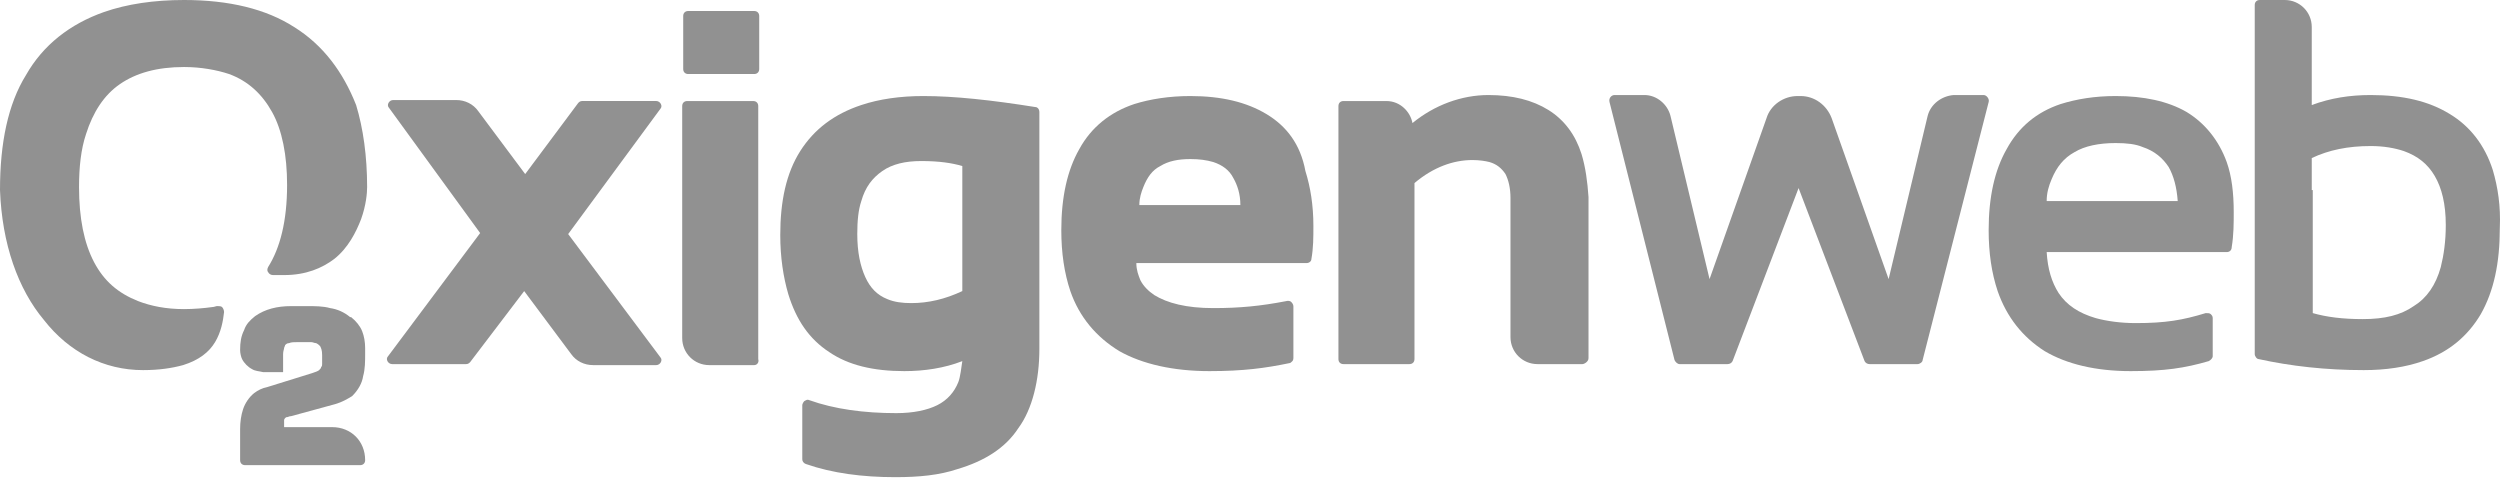
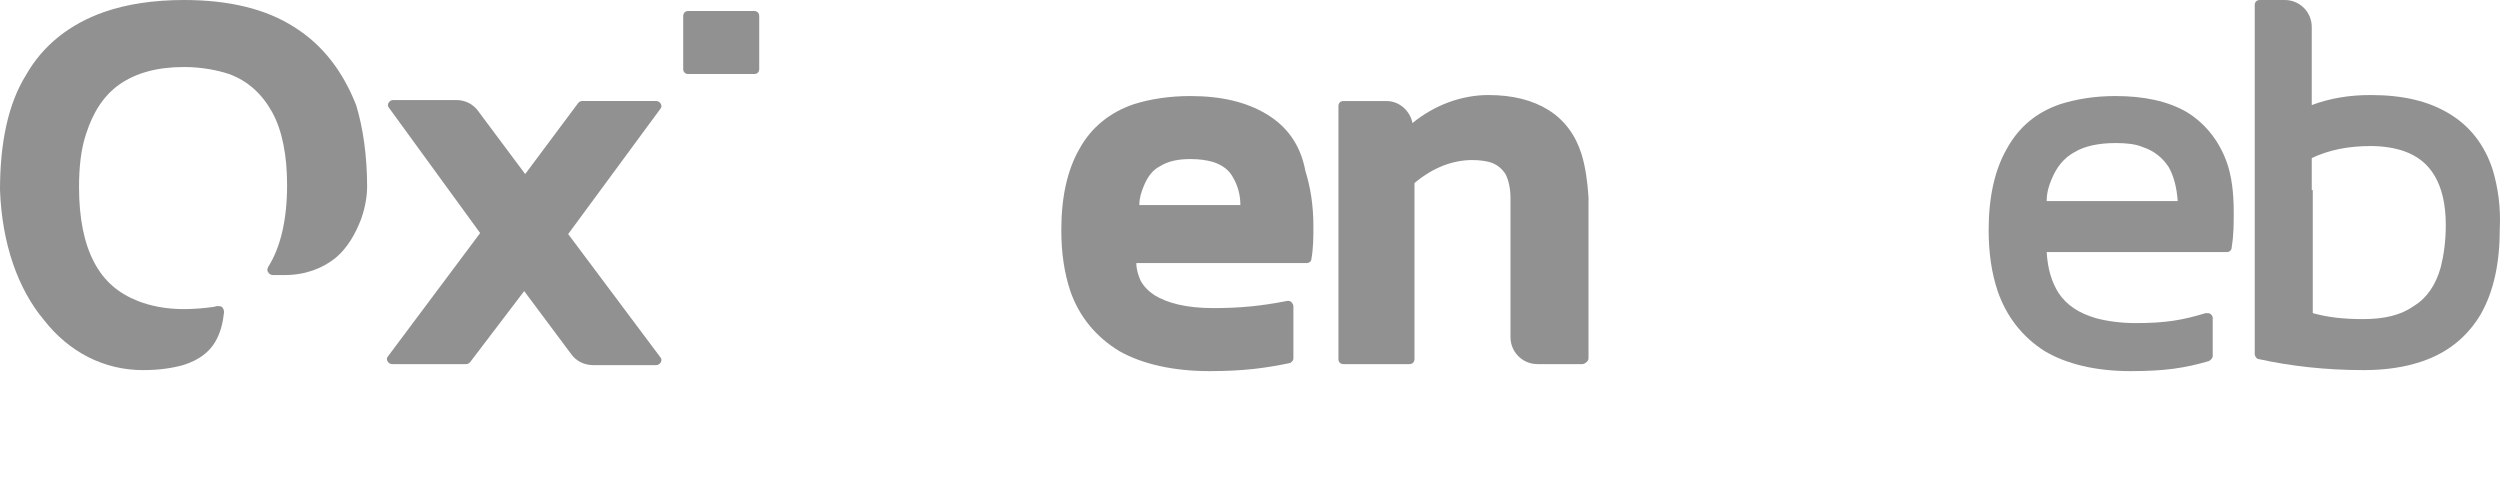
<svg xmlns="http://www.w3.org/2000/svg" width="67" height="13" viewBox="0 0 67 13" fill="none">
-   <path d="M27.747 2.869C26.568 2.681 25.576 2.574 24.745 2.574C24.128 2.574 23.565 2.654 23.083 2.815C22.359 3.056 21.823 3.458 21.447 4.048C21.072 4.638 20.911 5.389 20.911 6.3C20.911 6.89 20.992 7.426 21.126 7.882C21.34 8.579 21.689 9.088 22.225 9.437C22.734 9.785 23.404 9.946 24.235 9.946C24.772 9.946 25.308 9.866 25.79 9.678C25.764 9.839 25.737 10.107 25.683 10.241C25.576 10.509 25.388 10.724 25.12 10.858C24.852 10.992 24.477 11.072 24.021 11.072C23.163 11.072 22.359 10.965 21.689 10.724C21.635 10.697 21.608 10.724 21.555 10.75C21.528 10.777 21.501 10.831 21.501 10.858V12.305C21.501 12.359 21.528 12.412 21.608 12.439C22.305 12.681 23.109 12.788 23.994 12.788C24.637 12.788 25.174 12.734 25.656 12.573C26.38 12.359 26.943 12.01 27.292 11.474C27.667 10.965 27.855 10.187 27.855 9.356V3.003C27.855 2.922 27.801 2.869 27.747 2.869ZM23.083 5.389C23.19 5.013 23.378 4.772 23.646 4.584C23.914 4.397 24.262 4.316 24.691 4.316C25.174 4.316 25.522 4.37 25.79 4.45V7.801C25.335 8.016 24.879 8.123 24.423 8.123C24.182 8.123 23.967 8.096 23.78 8.016C23.512 7.909 23.324 7.721 23.19 7.426C23.056 7.131 22.975 6.756 22.975 6.273C22.975 5.925 23.002 5.63 23.083 5.389Z" fill="#919191" />
  <path d="M30.642 5.013C30.749 4.745 30.883 4.558 31.097 4.45C31.312 4.316 31.58 4.263 31.902 4.263C32.143 4.263 32.331 4.289 32.518 4.343C32.76 4.424 32.947 4.558 33.054 4.772C33.162 4.96 33.242 5.201 33.242 5.496H30.534C30.534 5.308 30.588 5.147 30.642 5.013ZM33.939 3.056C33.403 2.735 32.733 2.574 31.902 2.574C31.339 2.574 30.829 2.654 30.4 2.788C29.757 3.003 29.248 3.405 28.926 3.995C28.604 4.558 28.443 5.281 28.443 6.166C28.443 6.783 28.524 7.319 28.685 7.801C28.926 8.498 29.382 9.035 29.998 9.41C30.615 9.758 31.446 9.946 32.411 9.946C33.322 9.946 33.912 9.866 34.556 9.732C34.583 9.732 34.609 9.705 34.636 9.678C34.663 9.651 34.663 9.598 34.663 9.598V8.204C34.663 8.204 34.663 8.15 34.609 8.096C34.556 8.043 34.475 8.069 34.475 8.069C33.778 8.204 33.215 8.257 32.518 8.257C31.794 8.257 31.285 8.123 30.937 7.909C30.776 7.801 30.642 7.667 30.561 7.507C30.508 7.372 30.454 7.238 30.454 7.051H35.011C35.092 7.051 35.145 6.997 35.145 6.944C35.199 6.649 35.199 6.354 35.199 6.059C35.199 5.496 35.119 5.013 34.985 4.584C34.851 3.861 34.475 3.378 33.939 3.056Z" fill="#919191" />
  <path d="M7.882 0.724C7.131 0.241 6.139 0 4.933 0C4.129 0 3.405 0.107 2.788 0.322C1.877 0.643 1.153 1.206 0.697 2.011C0.214 2.788 0 3.834 0 5.094C0.054 6.541 0.483 7.748 1.18 8.579C1.85 9.437 2.788 9.919 3.834 9.919C4.263 9.919 4.611 9.866 4.906 9.785C5.335 9.651 5.603 9.437 5.764 9.169C5.925 8.9 5.978 8.606 6.005 8.364C6.005 8.311 5.978 8.257 5.952 8.23C5.925 8.203 5.871 8.203 5.817 8.203C5.791 8.203 5.737 8.23 5.683 8.23C5.496 8.257 5.201 8.284 4.933 8.284C4.45 8.284 4.048 8.203 3.7 8.069C3.163 7.855 2.788 7.533 2.52 7.024C2.252 6.514 2.118 5.844 2.118 5.013C2.118 4.477 2.171 3.994 2.306 3.592C2.493 3.003 2.788 2.547 3.217 2.252C3.646 1.957 4.209 1.796 4.933 1.796C5.389 1.796 5.817 1.877 6.139 1.984C6.649 2.171 7.024 2.52 7.292 3.003C7.56 3.485 7.694 4.155 7.694 4.96C7.694 5.925 7.506 6.649 7.185 7.158C7.158 7.212 7.158 7.265 7.185 7.292C7.212 7.346 7.265 7.372 7.319 7.372C7.319 7.372 7.453 7.372 7.614 7.372C8.203 7.372 8.632 7.185 8.954 6.943C9.329 6.649 9.544 6.22 9.678 5.871C9.812 5.496 9.839 5.174 9.839 5.013C9.839 4.182 9.732 3.432 9.544 2.815C9.195 1.93 8.659 1.206 7.882 0.724Z" fill="#919191" />
-   <path d="M20.213 9.785H19.007C18.605 9.785 18.283 9.463 18.283 9.061V2.842C18.283 2.761 18.337 2.708 18.417 2.708H20.187C20.267 2.708 20.321 2.761 20.321 2.842V9.624C20.348 9.705 20.294 9.785 20.213 9.785Z" fill="#919191" />
  <path d="M20.213 1.984H18.444C18.363 1.984 18.31 1.93 18.31 1.85V0.429C18.31 0.349 18.363 0.295 18.444 0.295H20.213C20.293 0.295 20.347 0.349 20.347 0.429V1.85C20.347 1.93 20.293 1.984 20.213 1.984Z" fill="#919191" />
-   <path fill-rule="evenodd" clip-rule="evenodd" d="M51.66 3.11L50.615 7.48L49.087 3.163C48.953 2.815 48.631 2.574 48.256 2.574H48.175C47.8 2.574 47.451 2.815 47.344 3.163L45.816 7.48L44.77 3.11C44.69 2.788 44.395 2.547 44.073 2.547H43.939H43.269C43.189 2.547 43.108 2.627 43.135 2.735L44.878 9.651C44.904 9.705 44.958 9.758 45.012 9.758H46.299C46.352 9.758 46.406 9.732 46.433 9.678L48.202 5.04L49.971 9.678C49.998 9.732 50.052 9.758 50.105 9.758H51.392C51.446 9.758 51.526 9.705 51.526 9.651L53.296 2.735C53.322 2.654 53.242 2.547 53.162 2.547H52.491H52.357C52.036 2.574 51.741 2.788 51.66 3.11Z" fill="#919191" />
-   <path fill-rule="evenodd" clip-rule="evenodd" d="M8.901 11.447H7.614C7.614 11.421 7.614 11.421 7.614 11.394C7.614 11.34 7.614 11.287 7.614 11.26C7.614 11.233 7.641 11.206 7.641 11.206C7.668 11.179 7.668 11.179 7.695 11.179C7.721 11.179 7.748 11.153 7.802 11.153L8.981 10.831C9.169 10.777 9.303 10.697 9.437 10.616C9.598 10.456 9.705 10.268 9.732 10.08C9.786 9.893 9.786 9.678 9.786 9.464C9.786 9.41 9.786 9.356 9.786 9.33C9.786 9.169 9.759 9.008 9.705 8.874C9.652 8.74 9.544 8.606 9.41 8.499H9.384C9.223 8.364 9.035 8.284 8.847 8.257C8.66 8.204 8.445 8.204 8.231 8.204C8.07 8.204 7.936 8.204 7.802 8.204C7.426 8.204 7.105 8.284 6.837 8.472C6.703 8.579 6.595 8.686 6.542 8.847C6.461 9.008 6.435 9.169 6.435 9.383C6.435 9.464 6.461 9.571 6.488 9.624C6.542 9.732 6.649 9.839 6.756 9.893C6.837 9.946 6.944 9.946 7.051 9.973C7.105 9.973 7.212 9.973 7.212 9.973H7.587V9.839C7.587 9.812 7.587 9.785 7.587 9.759C7.587 9.651 7.587 9.544 7.587 9.49C7.587 9.41 7.614 9.356 7.614 9.33C7.614 9.303 7.641 9.276 7.641 9.249C7.668 9.222 7.695 9.196 7.748 9.196C7.802 9.169 7.882 9.169 7.989 9.169C8.016 9.169 8.07 9.169 8.097 9.169C8.177 9.169 8.258 9.169 8.338 9.169C8.392 9.169 8.418 9.196 8.472 9.196C8.526 9.222 8.552 9.249 8.579 9.276C8.606 9.33 8.633 9.383 8.633 9.517C8.633 9.544 8.633 9.544 8.633 9.571C8.633 9.651 8.633 9.705 8.633 9.759C8.633 9.785 8.633 9.812 8.606 9.839C8.606 9.866 8.579 9.893 8.552 9.919C8.526 9.946 8.445 9.973 8.365 10L7.158 10.375C7.024 10.402 6.917 10.456 6.81 10.536C6.676 10.643 6.569 10.804 6.515 10.965C6.461 11.126 6.435 11.313 6.435 11.501V12.332C6.435 12.413 6.488 12.466 6.569 12.466H9.652C9.732 12.466 9.786 12.413 9.786 12.332C9.786 11.823 9.41 11.447 8.901 11.447Z" fill="#919191" />
  <path fill-rule="evenodd" clip-rule="evenodd" d="M66.807 4.557C66.593 3.887 66.191 3.378 65.654 3.056C65.091 2.708 64.394 2.547 63.537 2.547C62.974 2.547 62.464 2.627 61.955 2.815V0.724C61.955 0.322 61.633 0 61.231 0H60.561C60.48 0 60.427 0.054 60.427 0.134V5.094V9.49C60.427 9.544 60.48 9.624 60.534 9.624C61.392 9.812 62.33 9.919 63.349 9.919C63.939 9.919 64.475 9.839 64.931 9.678C65.628 9.437 66.137 9.008 66.486 8.418C66.834 7.801 66.995 7.051 66.995 6.112C67.022 5.523 66.941 5.013 66.807 4.557ZM61.955 5.094V4.236C62.411 4.021 62.92 3.914 63.537 3.914C63.885 3.914 64.18 3.968 64.421 4.048C64.797 4.182 65.065 4.397 65.252 4.718C65.44 5.04 65.547 5.469 65.547 6.032C65.547 6.461 65.494 6.836 65.413 7.158C65.279 7.64 65.038 7.989 64.689 8.203C64.341 8.445 63.912 8.552 63.322 8.552C62.786 8.552 62.357 8.498 61.982 8.391V5.094H61.955Z" fill="#919191" />
  <path fill-rule="evenodd" clip-rule="evenodd" d="M58.604 3.003C58.095 2.708 57.451 2.574 56.701 2.574C56.138 2.574 55.655 2.654 55.226 2.788C54.583 3.003 54.1 3.405 53.779 3.995C53.457 4.558 53.296 5.281 53.296 6.166C53.296 6.783 53.376 7.319 53.537 7.801C53.779 8.498 54.207 9.035 54.797 9.41C55.387 9.758 56.164 9.946 57.103 9.946C58.014 9.946 58.55 9.866 59.194 9.678C59.247 9.651 59.301 9.598 59.301 9.544V8.525C59.301 8.472 59.274 8.445 59.247 8.418C59.221 8.391 59.167 8.391 59.113 8.391C58.497 8.579 58.041 8.659 57.237 8.659C56.835 8.659 56.459 8.606 56.164 8.525C55.709 8.391 55.387 8.177 55.172 7.855C54.985 7.56 54.878 7.212 54.851 6.756H59.676C59.757 6.756 59.81 6.702 59.81 6.622C59.864 6.3 59.864 5.978 59.864 5.684C59.864 5.174 59.81 4.718 59.676 4.343C59.462 3.753 59.087 3.298 58.604 3.003ZM54.985 4.799C55.119 4.477 55.306 4.236 55.601 4.075C55.87 3.914 56.245 3.834 56.701 3.834C56.995 3.834 57.237 3.861 57.424 3.941C57.746 4.048 57.961 4.236 58.121 4.477C58.255 4.718 58.336 5.013 58.363 5.389H54.851C54.851 5.174 54.904 4.987 54.985 4.799Z" fill="#919191" />
  <path d="M42.385 4.129C42.224 3.619 41.929 3.217 41.5 2.949C41.071 2.681 40.535 2.547 39.891 2.547C39.168 2.547 38.444 2.815 37.854 3.298C37.8 3.003 37.532 2.708 37.157 2.708H36.004C35.924 2.708 35.87 2.761 35.87 2.842V9.624C35.87 9.705 35.924 9.758 36.004 9.758H37.773C37.854 9.758 37.908 9.705 37.908 9.624V4.906C38.417 4.477 38.953 4.289 39.462 4.289C39.65 4.289 39.811 4.316 39.918 4.343C40.106 4.397 40.24 4.504 40.347 4.665C40.428 4.826 40.481 5.04 40.481 5.308V8.579V9.035C40.481 9.437 40.803 9.758 41.205 9.758H41.688C41.929 9.758 42.143 9.758 42.411 9.758C42.438 9.758 42.492 9.732 42.519 9.705C42.545 9.678 42.572 9.651 42.572 9.598C42.572 8.123 42.572 6.756 42.572 5.281C42.545 4.879 42.492 4.477 42.385 4.129Z" fill="#919191" />
  <path d="M17.694 2.922C17.774 2.842 17.694 2.707 17.587 2.707H15.603C15.549 2.707 15.522 2.734 15.495 2.761L14.075 4.665L12.815 2.976C12.681 2.788 12.466 2.681 12.225 2.681H12.144H10.938H10.536C10.429 2.681 10.348 2.815 10.429 2.895L12.868 6.246L10.402 9.544C10.321 9.624 10.402 9.758 10.509 9.758H12.493C12.546 9.758 12.573 9.731 12.6 9.705L14.048 7.801L15.308 9.49C15.442 9.678 15.656 9.785 15.898 9.785H16.246H17.587C17.694 9.785 17.774 9.651 17.694 9.57L15.227 6.273L17.694 2.922Z" fill="#919191" />
</svg>